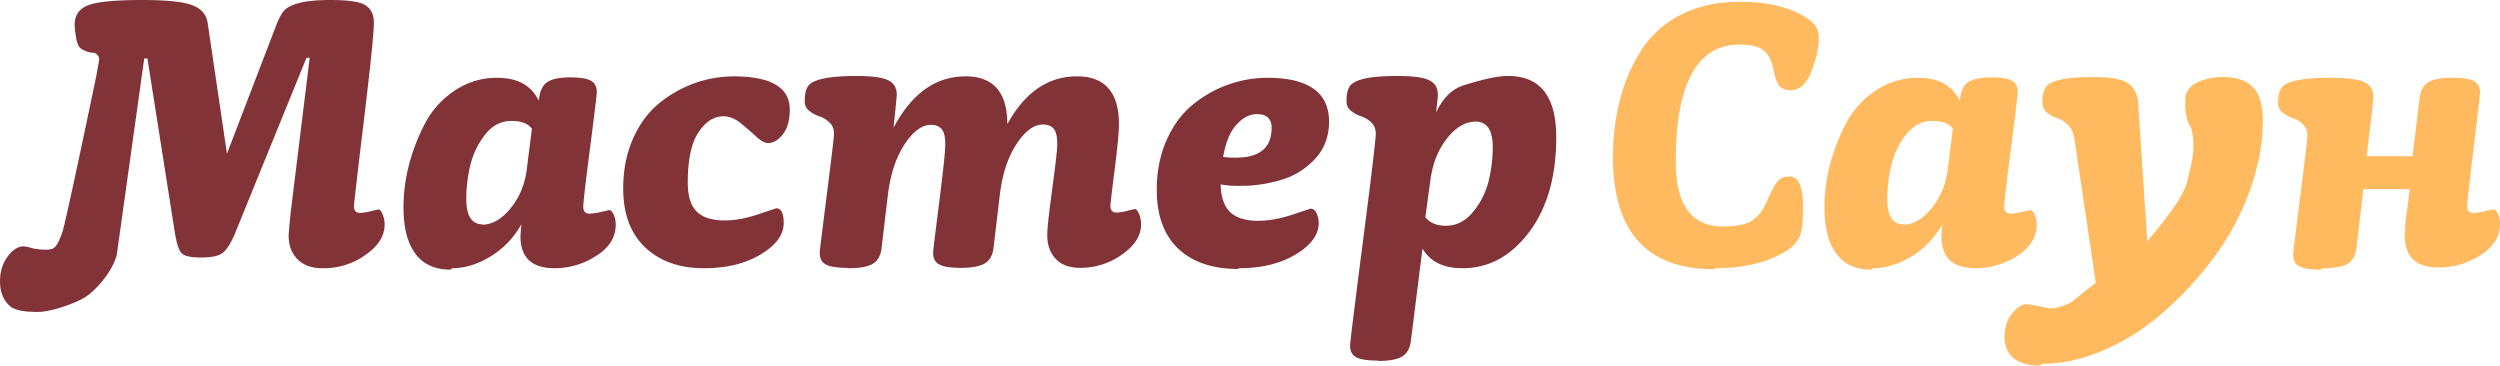
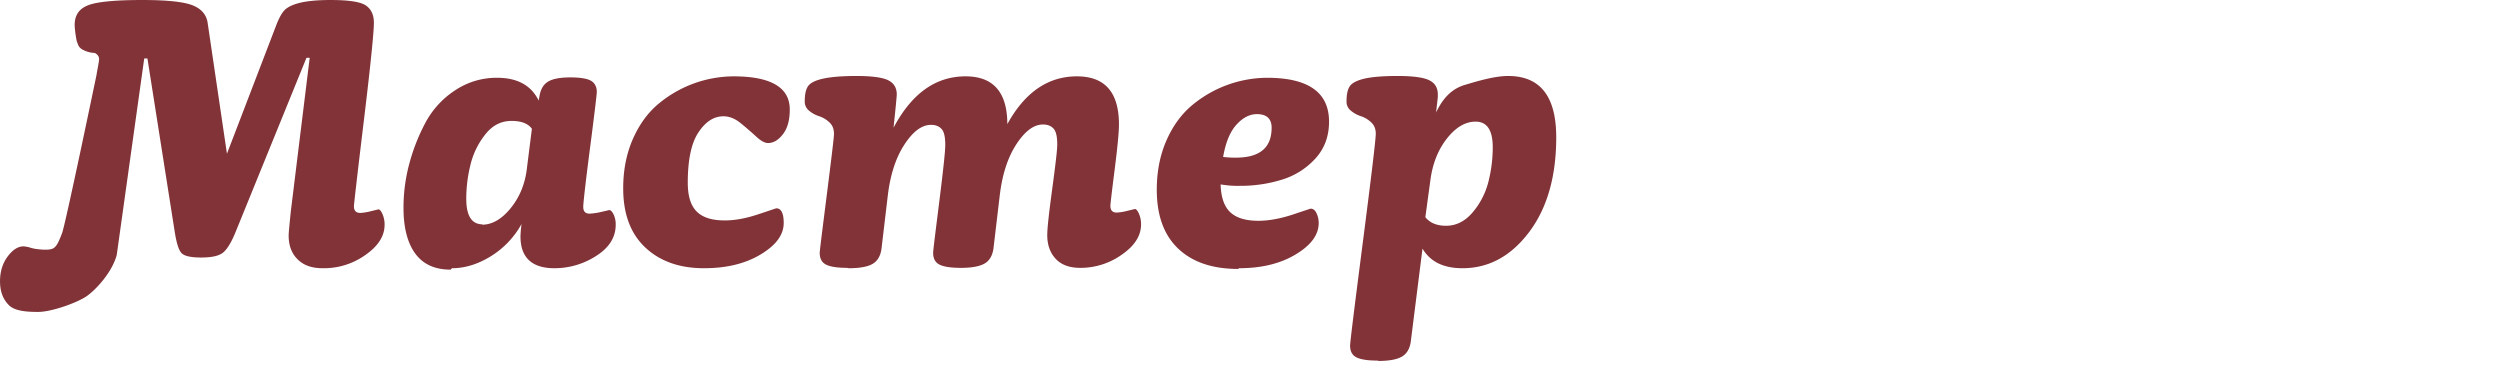
<svg xmlns="http://www.w3.org/2000/svg" width="2102.986" height="307.528" viewBox="0 0 2102.986 307.528">
-   <path d="M261.808,194.641c24.3,0,44.1-4.8,59.406-14.1,5.7-3.6,9.6-7.8,11.7-12.3s3-12.6,3-24.3c0-17.7-3.6-26.4-11.1-26.4-4.5,0-7.8,1.2-10.2,3.9s-5.1,7.8-8.4,15.3q-5.4,13.051-13.5,18c-5.4,3.3-13.5,4.8-24,4.8-26.7,0-39.9-18.3-39.9-54.605,0-65.706,18-98.409,53.7-98.409,9.3,0,15.9,1.5,20.1,4.8s6.9,8.7,8.4,16.2c1.2,6.3,2.7,10.8,4.8,13.5s5.4,3.9,9.9,3.9c7.2,0,12.9-5.1,17.1-15.6s6.3-20.1,6.3-28.8c0-6.3-2.7-11.1-7.8-14.7q-21.152-15.3-58.505-15.3-28.353,0-49.5,10.8a84.207,84.207,0,0,0-33.3,29.7,142.177,142.177,0,0,0-18,41.4,192.574,192.574,0,0,0-6,48.6q0,94.509,85.508,94.509Zm132.912,0q16.2,0,32.4-9.9a73.7,73.7,0,0,0,26.1-27.3,97.054,97.054,0,0,0-.9,10.5c0,17.7,9.6,26.7,28.5,26.7a64.372,64.372,0,0,0,35.4-10.5q16.2-10.351,16.2-26.1a19.584,19.584,0,0,0-1.8-8.7q-1.8-3.6-3.6-3.6c-.3,0-2.4.6-6.6,1.5a52.9,52.9,0,0,1-9.9,1.5c-3.6,0-5.4-1.8-5.4-5.7,0-3,1.8-19.5,5.7-49.5s5.7-45.6,5.7-47.1c0-4.5-1.8-7.8-5.1-9.6s-9-2.7-17.1-2.7q-13.051,0-18.9,3.6t-7.2,12.6l-.6,3.3c-6.3-12.9-18-19.2-35.1-19.2a62.675,62.675,0,0,0-35.1,10.5,74.215,74.215,0,0,0-24.9,27,161.2,161.2,0,0,0-13.8,35.1,141.656,141.656,0,0,0-4.8,36.9c0,16.5,3.3,29.4,9.9,38.4s16.5,13.5,29.7,13.5Zm25.8-36.9c-9.3,0-13.8-7.2-13.8-21.6a118.359,118.359,0,0,1,3.6-28.8,65.64,65.64,0,0,1,12.6-25.5c6-7.5,13.2-11.1,21.9-11.1,8.1,0,13.8,2.1,17.1,6.6l-4.2,33.3q-2.25,19.352-13.5,33.3c-7.5,9.3-15.6,14.1-24.3,14.1ZM536.933,275.048c17.1,0,34.5-3.9,52.5-11.7a189.762,189.762,0,0,0,50.4-32.4,295.349,295.349,0,0,0,42.3-46.2,216.827,216.827,0,0,0,29.7-55.805q10.8-30.153,10.8-58.505,0-19.352-8.1-27.9c-5.4-5.7-13.8-8.7-25.5-8.7-9,0-16.5,1.8-22.5,5.1s-9,7.8-9,13.2c0,1.2-1.434,15.821,4.8,24.3,4.478,16.623.46,29.343-3.224,45s-24.071,38.671-33.665,50.7L617.641,53.628c-1.2-7.2-4.5-12.3-9.6-15.3s-14.4-4.5-27.9-4.5c-12.9,0-22.5.9-28.5,2.4s-9.9,3.6-11.7,6.3-2.7,6.9-2.7,12.6a10.468,10.468,0,0,0,3.6,8.4,21.6,21.6,0,0,0,8.1,4.5,23.982,23.982,0,0,1,9,5.4,19.266,19.266,0,0,1,6,10.8l18.211,122.627c-9.372,7.363-20.085,16.067-20.085,16.067s-11.928,7.119-21.229,5.019-15-3-16.8-3c-3.9,0-8.1,2.7-12.3,7.8s-6.3,11.7-6.3,19.8c0,7.5,2.4,13.5,7.5,17.7s12.6,6.3,22.5,6.3Zm236.722-80.407c9.3,0,15.9-1.2,20.1-3.6s6.6-6.6,7.5-12.3l6-50.7h39l-2.4,18.9a156.857,156.857,0,0,0-1.8,20.1c0,18,9.6,27,28.5,27a64.371,64.371,0,0,0,35.4-10.5q16.2-10.351,16.2-26.1a19.582,19.582,0,0,0-1.8-8.7q-1.8-3.6-3.6-3.6c-.3,0-2.7.6-6.9,1.5a52.906,52.906,0,0,1-9.9,1.5q-5.4,0-5.4-5.4c0-3,1.8-19.2,5.4-48.9s5.4-45.3,5.4-46.8q0-7.2-5.4-9.9c-3.6-1.8-9.6-2.7-17.7-2.7-9.3,0-15.9,1.2-20.1,3.6s-6.6,6.6-7.5,12.3l-6,50.1h-38.7l4.2-35.1c.9-8.1,1.5-13.2,1.5-15.3,0-5.7-2.7-9.6-7.8-12s-14.7-3.6-28.8-3.6c-12.9,0-22.5.9-28.8,2.4s-10.2,3.6-12,6.3-2.7,6.9-2.7,12.6a9.676,9.676,0,0,0,3.9,8.1,25.449,25.449,0,0,0,8.4,4.5,22.625,22.625,0,0,1,8.4,5.1c2.7,2.4,3.9,5.7,3.9,9.6,0,3-2.1,20.1-6,51s-6,47.4-6,49.2q0,7.2,5.4,9.9c3.6,1.8,9.6,2.7,17.7,2.7Z" transform="translate(1180.817 30.98)" fill="#ffba5f" />
  <path d="M267.625,195.941a59.925,59.925,0,0,0,34.8-11.1c10.8-7.5,16.2-15.9,16.2-25.5a21.921,21.921,0,0,0-1.8-9c-1.2-2.7-2.4-3.9-3.3-3.9-.3,0-2.4.6-6.3,1.5a45.837,45.837,0,0,1-9,1.5c-3.6,0-5.4-1.8-5.4-5.7,0-1.2,2.7-25.2,8.4-72.307s8.4-74.407,8.4-81.908c0-6.9-2.4-11.7-6.9-14.7s-14.4-4.5-29.7-4.5c-11.1,0-19.8.9-25.8,2.4s-10.2,3.6-12.6,6-4.5,6.3-6.6,11.4l-42,109.51-16.2-109.81c-.9-6.9-5.1-12-12.6-15s-21.6-4.5-42.3-4.5q-34.653,0-45.9,4.5c-7.5,3-11.1,8.4-11.1,16.5,0,3.3,1.315,13.01,2.109,14.595s.791,4.556,5.743,6.734a21.723,21.723,0,0,0,8.717,2.178c.593,0,4.355,1.981,3.959,5.745-.791,5.941-1.279,7.173-2.179,12.873,0,0-25.992,125.074-28.893,132.791s-4.424,10.637-6.768,12.512-7.735,1.885-13.383,1.2a31.808,31.808,0,0,1-6.3-1.2,24.629,24.629,0,0,0-6-1.2c-4.8,0-9.3,3-13.5,8.7s-6.3,12.6-6.3,20.7c0,8.4,2.4,15,7.5,20.1s15.6,5.647,24.6,5.647c11.4,0,33.4-7.924,41.122-13.469s21-19.806,24.949-34.393l23.13-165.315h2.7l23.1,146.713c1.5,9,3.3,14.7,5.7,17.1s7.8,3.6,16.2,3.6c8.7,0,14.7-1.2,18.3-3.9s7.5-9,11.4-18.9L252.924,18.924h2.7l-15.9,129.312c-1.2,11.7-1.8,18.3-1.8,20.1,0,8.4,2.4,15,7.5,20.1s12,7.5,21,7.5Zm107.71,0q16.2,0,32.4-9.9a73.7,73.7,0,0,0,26.1-27.3,97.059,97.059,0,0,0-.9,10.5c0,17.7,9.6,26.7,28.5,26.7a64.371,64.371,0,0,0,35.4-10.5q16.2-10.351,16.2-26.1a19.584,19.584,0,0,0-1.8-8.7q-1.8-3.6-3.6-3.6c-.3,0-2.4.6-6.6,1.5a52.9,52.9,0,0,1-9.9,1.5c-3.6,0-5.4-1.8-5.4-5.7,0-3,1.8-19.5,5.7-49.5s5.7-45.6,5.7-47.1c0-4.5-1.8-7.8-5.1-9.6s-9-2.7-17.1-2.7q-13.051,0-18.9,3.6t-7.2,12.6l-.6,3.3c-6.3-12.9-18-19.2-35.1-19.2a62.676,62.676,0,0,0-35.1,10.5,74.214,74.214,0,0,0-24.9,27,161.194,161.194,0,0,0-13.8,35.1,141.658,141.658,0,0,0-4.8,36.9c0,16.5,3.3,29.4,9.9,38.4s16.5,13.5,29.7,13.5Zm25.8-36.9c-9.3,0-13.8-7.2-13.8-21.6a118.36,118.36,0,0,1,3.6-28.8,65.642,65.642,0,0,1,12.6-25.5c6-7.5,13.2-11.1,21.9-11.1,8.1,0,13.8,2.1,17.1,6.6l-4.2,33.3q-2.25,19.352-13.5,33.3c-7.5,9.3-15.6,14.1-24.3,14.1Zm186.317,36.9q28.352,0,47.7-11.7c12.9-7.8,19.2-16.5,19.2-26.4,0-8.1-2.1-12.3-6.3-12.3l-15.3,5.1c-9.9,3.3-19.2,5.1-27.9,5.1-10.8,0-18.6-2.4-23.7-7.5s-7.5-13.2-7.5-24.3q0-28.8,9-42.3c6-9,12.9-13.5,21-13.5,4.8,0,9.6,1.8,14.4,5.7s9.3,7.8,13.2,11.4,7.2,5.4,9.9,5.4c4.5,0,8.7-2.4,12.6-7.5s5.7-12,5.7-20.7c0-18.6-15.9-27.9-47.4-27.9a99.453,99.453,0,0,0-63.006,23.1q-13.5,11.251-21.6,29.7t-8.1,41.4c0,21.3,6,37.8,18.3,49.5s28.8,17.7,49.5,17.7Zm121.511,0c9.3,0,15.9-1.2,20.1-3.6s6.6-6.6,7.5-12.3l5.4-45.6c2.1-17.1,6.6-31.2,13.8-42.3s14.7-16.8,22.5-16.8q5.85,0,9,3.6c2.1,2.4,3,6.9,3,13.2,0,5.7-1.8,21.9-5.1,48.3s-5.1,40.5-5.1,42.6q0,7.2,5.4,9.9t18,2.7q13.5,0,19.8-3.6c4.2-2.4,6.6-6.6,7.5-12.3l5.4-45.6c2.1-17.1,6.6-31.2,13.8-42.3s14.7-16.8,22.5-16.8q5.85,0,9,3.6c2.1,2.4,3,6.9,3,13.2,0,4.8-1.5,17.1-4.2,37.2s-4.2,33-4.2,39c0,8.4,2.4,15,7.2,20.1s11.7,7.5,20.7,7.5a59.925,59.925,0,0,0,34.8-11.1c10.8-7.5,16.2-15.9,16.2-25.5a21.922,21.922,0,0,0-1.8-9c-1.2-2.7-2.4-3.9-3.3-3.9-.3,0-2.4.6-6.3,1.5a45.837,45.837,0,0,1-9,1.5c-3.6,0-5.4-1.8-5.4-5.7q0-2.25,3.6-30.6t3.6-37.8c0-27-11.7-40.5-35.4-40.5-24.3,0-43.8,13.5-58.505,40.2,0-26.7-11.7-40.2-35.1-40.2-25.2,0-45.3,14.4-60.606,43.2q2.7-25.652,2.7-27.9c0-5.7-2.4-9.6-7.2-12s-13.8-3.6-26.7-3.6-22.5.9-28.8,2.4-10.2,3.6-12,6.3-2.7,6.9-2.7,12.6a9.676,9.676,0,0,0,3.9,8.1,25.452,25.452,0,0,0,8.4,4.5,22.624,22.624,0,0,1,8.4,5.1c2.7,2.4,3.9,5.7,3.9,9.6,0,3-2.1,20.1-6,51s-6,47.4-6,49.2q0,7.2,5.4,9.9c3.6,1.8,9.6,2.7,17.7,2.7Zm328.53,0q28.353,0,47.7-11.7c12.9-7.8,19.2-16.5,19.2-26.4a19.8,19.8,0,0,0-1.8-8.1c-1.2-2.7-3-3.9-5.1-3.9l-15.3,5.1c-10.2,3.3-19.8,5.1-28.5,5.1-10.8,0-18.6-2.4-23.7-7.2s-7.8-12.6-8.1-23.4a83.7,83.7,0,0,0,15.9,1.2,116.635,116.635,0,0,0,36.3-5.4,62.52,62.52,0,0,0,27.9-18c7.5-8.4,11.1-18.6,11.1-30.6q0-36.9-52.2-36.9a99.454,99.454,0,0,0-63.006,23.1q-13.5,11.251-21.6,29.7t-8.1,41.4q0,32.4,18,49.5t50.4,17.1Zm15-129.612c8.1,0,12.3,3.9,12.3,11.4,0,16.8-9.9,25.2-30,25.2a80.235,80.235,0,0,1-10.8-.6c2.1-12,5.7-21,11.1-27S1046.2,66.329,1052.5,66.329Zm102.009,207.619q13.5,0,19.8-3.6c4.2-2.4,6.6-6.6,7.5-12.3l9.9-78.607c6.6,11.1,17.7,16.5,33.6,16.5,21.9,0,40.5-9.9,55.805-30s23.1-46.8,23.1-80.107c0-34.5-13.5-51.6-40.5-51.6-11.7,0-26.567,4.6-36.359,7.5s-17.9,9.735-24.2,23.236c1.5-14.1,1.455-11.235,1.455-15.135,0-5.7-2.4-9.6-7.2-12s-13.8-3.6-26.7-3.6-22.5.9-28.5,2.4-9.9,3.6-11.7,6.3-2.7,6.9-2.7,12.6a9.676,9.676,0,0,0,3.9,8.1,25.449,25.449,0,0,0,8.4,4.5,22.623,22.623,0,0,1,8.4,5.1c2.7,2.4,3.9,5.7,3.9,9.6,0,4.5-3.6,34.8-10.8,90.608s-10.8,84.908-10.8,87.608q0,7.2,5.4,9.9t18,2.7Zm43.8-151.814c1.8-13.8,6.3-25.5,13.8-35.1s15.6-14.4,24.3-14.4q14.4,0,14.4,21.6a118.364,118.364,0,0,1-3.6,28.8,64.054,64.054,0,0,1-13.2,25.8c-6.3,7.5-13.8,11.4-22.5,11.4-7.8,0-13.5-2.4-17.4-7.2Zm153.614-19.8Z" transform="translate(4.892 29.68)" fill="#813338" />
</svg>